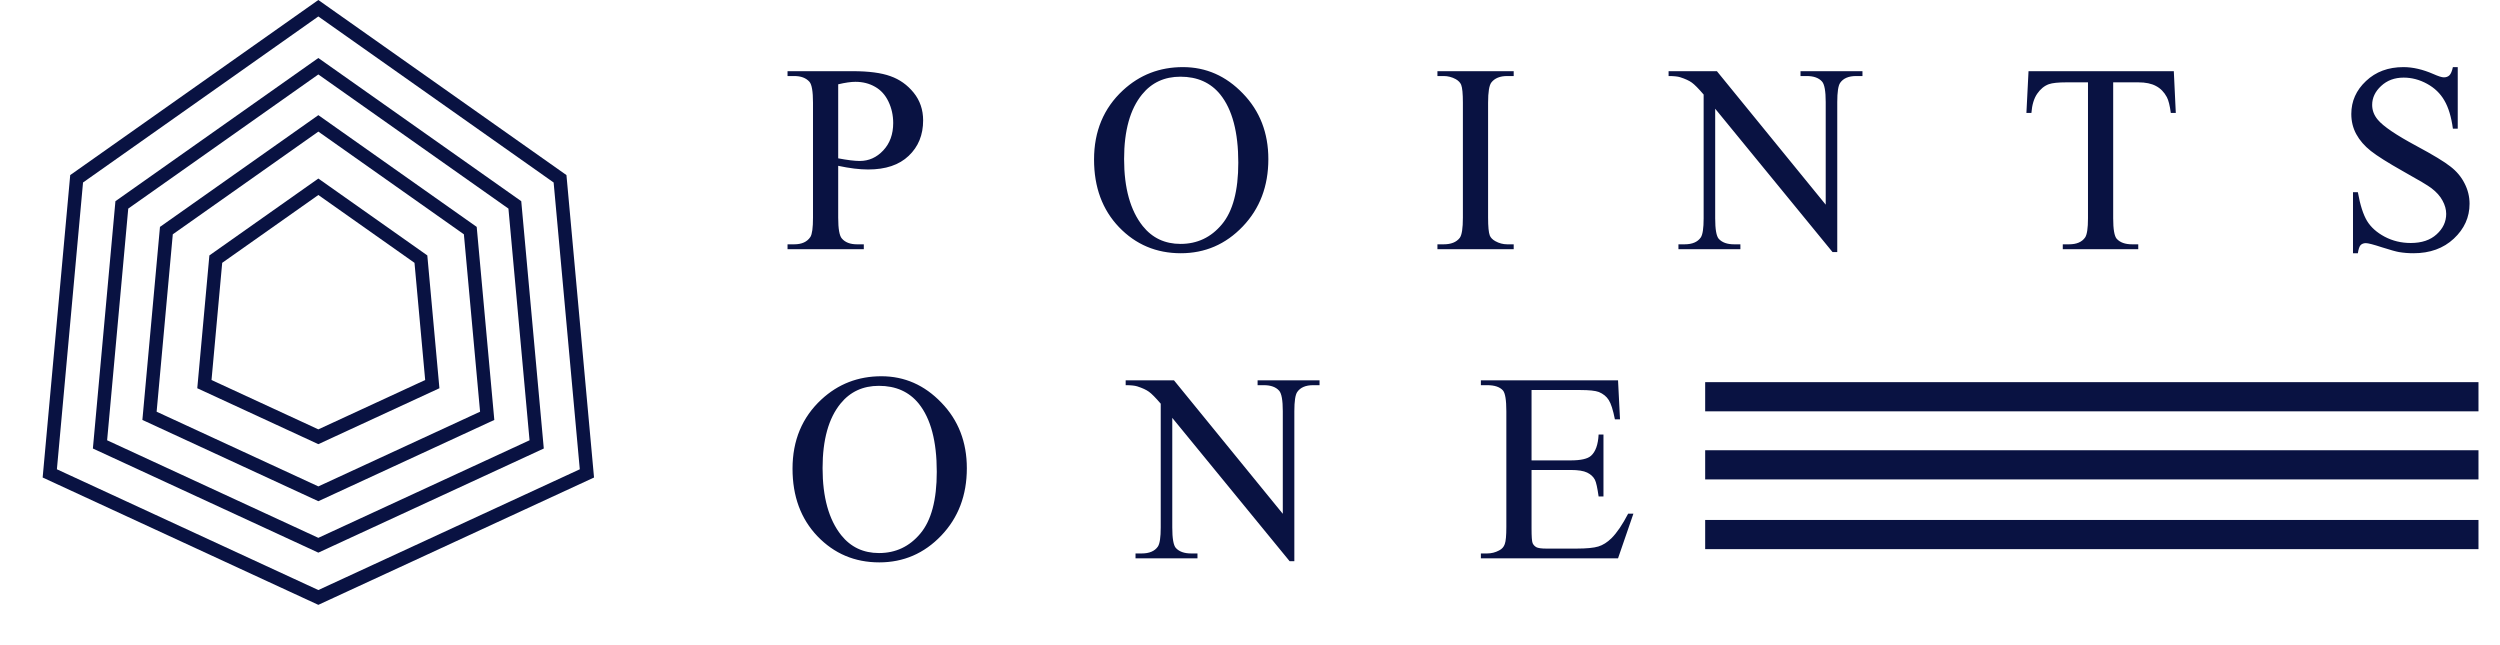
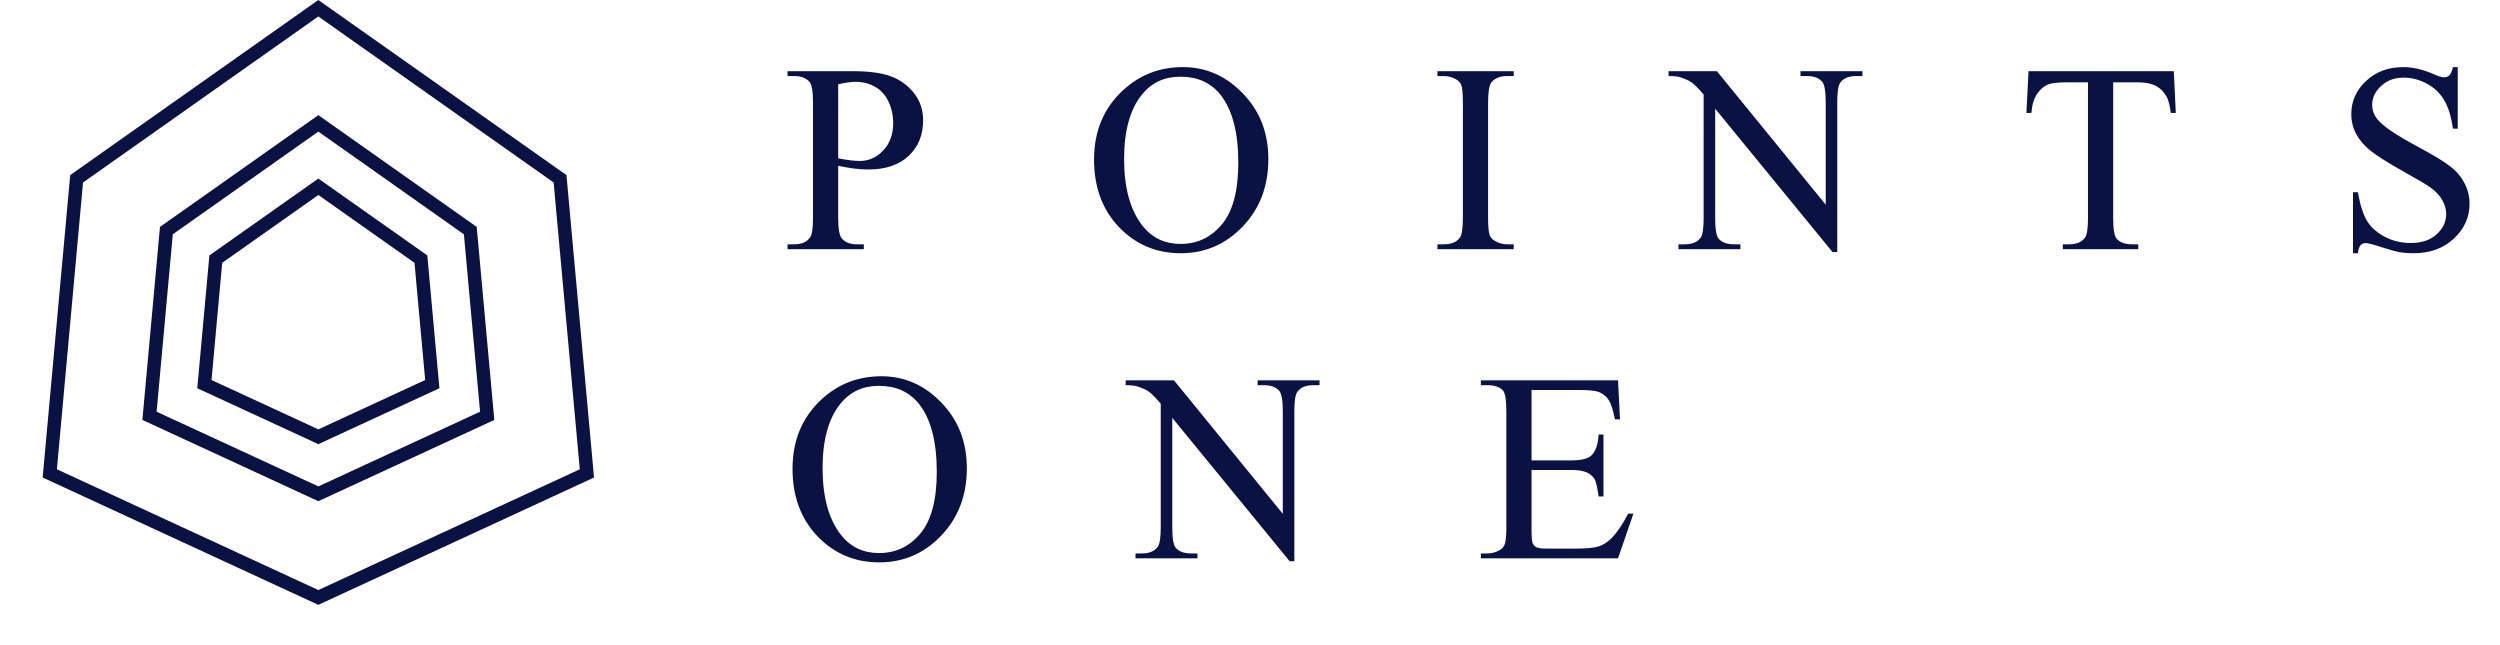
<svg xmlns="http://www.w3.org/2000/svg" width="186" height="48" viewBox="0 0 186 48" fill="none">
  <path d="M62.362 12.337V16.194C62.362 17.027 62.453 17.545 62.636 17.747C62.883 18.033 63.258 18.177 63.759 18.177H64.267V18.538H58.593V18.177H59.091C59.651 18.177 60.051 17.994 60.292 17.63C60.422 17.428 60.487 16.949 60.487 16.194V7.64C60.487 6.806 60.399 6.289 60.224 6.087C59.97 5.8 59.592 5.657 59.091 5.657H58.593V5.296H63.446C64.631 5.296 65.565 5.419 66.249 5.667C66.933 5.908 67.509 6.318 67.978 6.897C68.446 7.477 68.681 8.164 68.681 8.958C68.681 10.039 68.323 10.918 67.606 11.595C66.897 12.272 65.891 12.61 64.589 12.61C64.27 12.61 63.925 12.587 63.554 12.542C63.183 12.496 62.785 12.428 62.362 12.337ZM62.362 11.78C62.707 11.845 63.013 11.894 63.28 11.927C63.547 11.959 63.775 11.976 63.964 11.976C64.641 11.976 65.224 11.715 65.712 11.194C66.207 10.667 66.454 9.987 66.454 9.153C66.454 8.58 66.337 8.05 66.103 7.561C65.868 7.067 65.536 6.699 65.106 6.458C64.677 6.21 64.189 6.087 63.642 6.087C63.31 6.087 62.883 6.149 62.362 6.272V11.78ZM88.008 4.993C89.727 4.993 91.214 5.647 92.471 6.956C93.734 8.258 94.365 9.886 94.365 11.839C94.365 13.851 93.731 15.52 92.461 16.849C91.192 18.177 89.655 18.841 87.852 18.841C86.029 18.841 84.496 18.193 83.252 16.897C82.015 15.602 81.397 13.925 81.397 11.868C81.397 9.765 82.113 8.05 83.545 6.722C84.789 5.569 86.276 4.993 88.008 4.993ZM87.823 5.706C86.638 5.706 85.687 6.145 84.971 7.024C84.079 8.118 83.633 9.72 83.633 11.829C83.633 13.99 84.095 15.654 85.02 16.819C85.729 17.705 86.667 18.147 87.832 18.147C89.076 18.147 90.101 17.662 90.908 16.692C91.722 15.722 92.129 14.192 92.129 12.102C92.129 9.837 91.683 8.147 90.791 7.034C90.075 6.149 89.085 5.706 87.823 5.706ZM112.619 18.177V18.538H106.945V18.177H107.413C107.96 18.177 108.357 18.017 108.605 17.698C108.761 17.49 108.839 16.988 108.839 16.194V7.64C108.839 6.969 108.797 6.526 108.712 6.311C108.647 6.149 108.514 6.009 108.312 5.891C108.025 5.735 107.726 5.657 107.413 5.657H106.945V5.296H112.619V5.657H112.14C111.6 5.657 111.206 5.817 110.958 6.136C110.796 6.344 110.714 6.845 110.714 7.64V16.194C110.714 16.865 110.757 17.308 110.841 17.522C110.906 17.685 111.043 17.825 111.251 17.942C111.531 18.099 111.828 18.177 112.14 18.177H112.619ZM124.143 5.296H127.737L135.833 15.227V7.591C135.833 6.777 135.741 6.269 135.559 6.067C135.318 5.794 134.937 5.657 134.417 5.657H133.958V5.296H138.567V5.657H138.098C137.538 5.657 137.141 5.826 136.907 6.165C136.764 6.373 136.692 6.849 136.692 7.591V18.753H136.34L127.61 8.089V16.243C127.61 17.057 127.698 17.565 127.874 17.767C128.121 18.04 128.502 18.177 129.016 18.177H129.485V18.538H124.876V18.177H125.335C125.901 18.177 126.301 18.007 126.536 17.669C126.679 17.46 126.751 16.985 126.751 16.243V7.034C126.366 6.585 126.074 6.289 125.872 6.145C125.676 6.002 125.387 5.869 125.003 5.745C124.814 5.686 124.527 5.657 124.143 5.657V5.296ZM161.732 5.296L161.879 8.401H161.508C161.436 7.854 161.338 7.464 161.215 7.229C161.013 6.852 160.743 6.575 160.404 6.399C160.072 6.217 159.633 6.126 159.086 6.126H157.221V16.243C157.221 17.057 157.308 17.565 157.484 17.767C157.732 18.04 158.112 18.177 158.627 18.177H159.086V18.538H153.471V18.177H153.939C154.499 18.177 154.896 18.007 155.131 17.669C155.274 17.46 155.346 16.985 155.346 16.243V6.126H153.754C153.135 6.126 152.696 6.171 152.435 6.263C152.097 6.386 151.807 6.624 151.566 6.975C151.325 7.327 151.182 7.802 151.137 8.401H150.765L150.922 5.296H161.732ZM182.856 4.993V9.573H182.495C182.378 8.694 182.166 7.994 181.86 7.474C181.561 6.953 181.131 6.539 180.571 6.233C180.011 5.927 179.432 5.774 178.833 5.774C178.156 5.774 177.596 5.983 177.153 6.399C176.711 6.809 176.489 7.278 176.489 7.806C176.489 8.209 176.629 8.577 176.909 8.909C177.313 9.397 178.273 10.048 179.79 10.862C181.027 11.526 181.87 12.037 182.319 12.395C182.775 12.747 183.123 13.164 183.364 13.645C183.612 14.127 183.735 14.632 183.735 15.159C183.735 16.162 183.345 17.027 182.563 17.757C181.789 18.479 180.789 18.841 179.565 18.841C179.181 18.841 178.82 18.811 178.481 18.753C178.28 18.72 177.86 18.603 177.222 18.401C176.59 18.193 176.19 18.089 176.021 18.089C175.858 18.089 175.728 18.138 175.63 18.235C175.539 18.333 175.47 18.535 175.425 18.841H175.063V14.3H175.425C175.594 15.25 175.822 15.963 176.108 16.438C176.395 16.907 176.831 17.298 177.417 17.61C178.009 17.923 178.657 18.079 179.36 18.079C180.174 18.079 180.815 17.864 181.284 17.434C181.759 17.005 181.997 16.497 181.997 15.911C181.997 15.585 181.906 15.257 181.724 14.925C181.548 14.593 181.271 14.283 180.894 13.997C180.64 13.802 179.946 13.388 178.813 12.757C177.681 12.119 176.873 11.611 176.392 11.233C175.916 10.856 175.555 10.439 175.308 9.983C175.06 9.528 174.937 9.026 174.937 8.479C174.937 7.529 175.301 6.712 176.03 6.028C176.759 5.338 177.687 4.993 178.813 4.993C179.517 4.993 180.262 5.166 181.05 5.511C181.414 5.673 181.672 5.755 181.821 5.755C181.991 5.755 182.127 5.706 182.231 5.608C182.342 5.504 182.43 5.299 182.495 4.993H182.856ZM65.575 27.993C67.294 27.993 68.782 28.647 70.038 29.956C71.301 31.258 71.933 32.886 71.933 34.839C71.933 36.85 71.298 38.52 70.028 39.849C68.759 41.177 67.222 41.841 65.419 41.841C63.596 41.841 62.063 41.193 60.819 39.897C59.582 38.602 58.964 36.925 58.964 34.868C58.964 32.765 59.68 31.05 61.112 29.722C62.356 28.569 63.843 27.993 65.575 27.993ZM65.39 28.706C64.205 28.706 63.254 29.145 62.538 30.024C61.646 31.118 61.2 32.72 61.2 34.829C61.2 36.99 61.662 38.654 62.587 39.819C63.297 40.705 64.234 41.147 65.399 41.147C66.643 41.147 67.668 40.662 68.476 39.692C69.289 38.722 69.696 37.192 69.696 35.102C69.696 32.837 69.25 31.147 68.358 30.034C67.642 29.149 66.653 28.706 65.39 28.706ZM83.75 28.296H87.344L95.44 38.227V30.591C95.44 29.777 95.349 29.269 95.166 29.067C94.925 28.794 94.544 28.657 94.024 28.657H93.565V28.296H98.174V28.657H97.705C97.145 28.657 96.748 28.826 96.514 29.165C96.371 29.373 96.299 29.849 96.299 30.591V41.753H95.948L87.217 31.089V39.243C87.217 40.057 87.305 40.565 87.481 40.767C87.728 41.04 88.109 41.177 88.623 41.177H89.092V41.538H84.483V41.177H84.942C85.508 41.177 85.908 41.007 86.143 40.669C86.286 40.461 86.358 39.985 86.358 39.243V30.034C85.974 29.585 85.68 29.289 85.479 29.145C85.283 29.002 84.994 28.869 84.61 28.745C84.421 28.686 84.134 28.657 83.75 28.657V28.296ZM113.947 29.018V34.253H116.857C117.612 34.253 118.117 34.139 118.371 33.911C118.709 33.611 118.898 33.084 118.937 32.329H119.298V36.938H118.937C118.846 36.294 118.755 35.88 118.663 35.698C118.546 35.47 118.354 35.291 118.087 35.161C117.82 35.031 117.41 34.966 116.857 34.966H113.947V39.331C113.947 39.917 113.973 40.275 114.025 40.405C114.077 40.529 114.168 40.63 114.298 40.708C114.428 40.779 114.676 40.815 115.04 40.815H117.287C118.035 40.815 118.579 40.763 118.917 40.659C119.256 40.555 119.581 40.35 119.894 40.044C120.298 39.64 120.711 39.032 121.134 38.218H121.525L120.382 41.538H110.177V41.177H110.646C110.958 41.177 111.255 41.102 111.535 40.952C111.743 40.848 111.883 40.692 111.954 40.483C112.033 40.275 112.072 39.849 112.072 39.204V30.601C112.072 29.761 111.987 29.243 111.818 29.048C111.583 28.787 111.193 28.657 110.646 28.657H110.177V28.296H120.382L120.529 31.196H120.148C120.011 30.5 119.858 30.021 119.689 29.761C119.526 29.5 119.282 29.302 118.956 29.165C118.696 29.067 118.237 29.018 117.579 29.018H113.947Z" fill="#091242" />
  <path d="M5.701 13.302L23.684 0.612L41.667 13.302L43.666 35.221L23.684 44.45L3.703 35.221L5.701 13.302Z" stroke="#091242" />
-   <path d="M9.065 15.244L23.684 4.927L38.304 15.244L39.928 33.063L23.684 40.566L7.44 33.063L9.065 15.244Z" stroke="#091242" />
  <path d="M12.379 17.157L23.685 9.179L34.99 17.157L36.247 30.937L23.685 36.739L11.123 30.937L12.379 17.157Z" stroke="#091242" />
  <path d="M16.055 19.279L23.685 13.895L31.315 19.279L32.163 28.579L23.685 32.495L15.207 28.579L16.055 19.279Z" stroke="#091242" />
-   <rect x="126.865" y="28.432" width="57.534" height="2.171" fill="#091242" />
-   <rect x="126.865" y="33.498" width="57.534" height="2.171" fill="#091242" />
-   <rect x="126.865" y="38.685" width="57.534" height="2.171" fill="#091242" />
</svg>